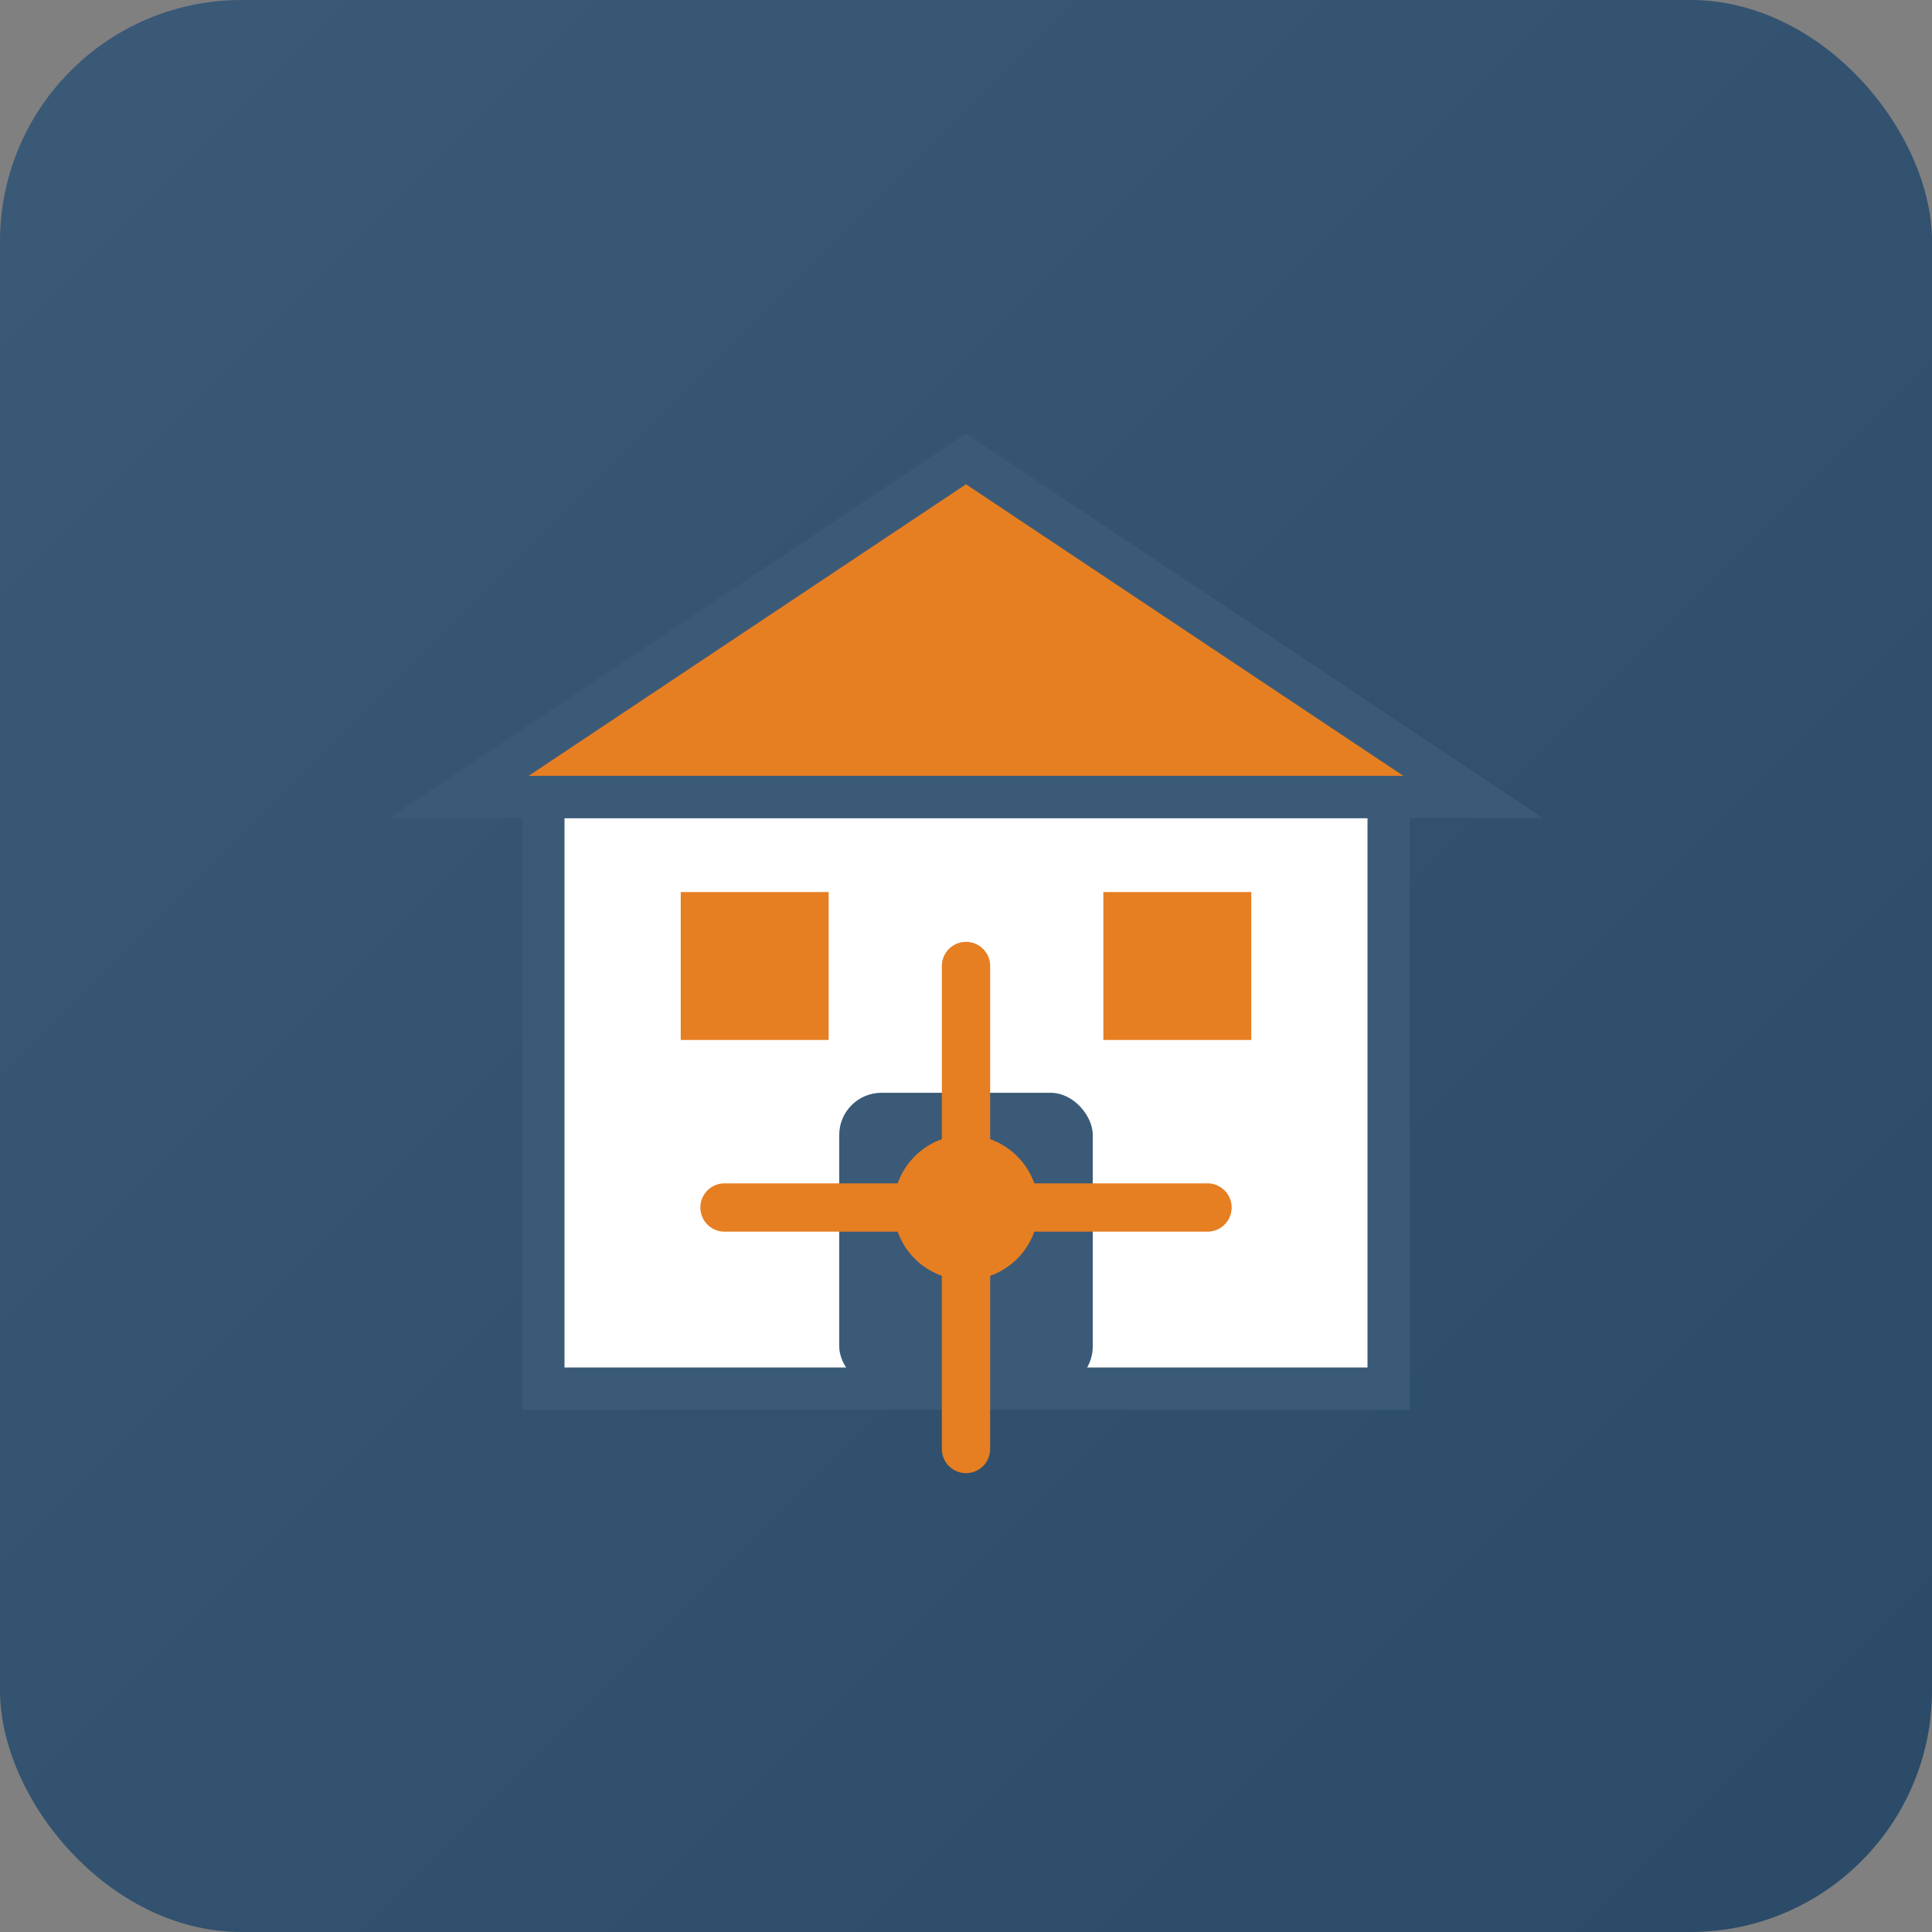
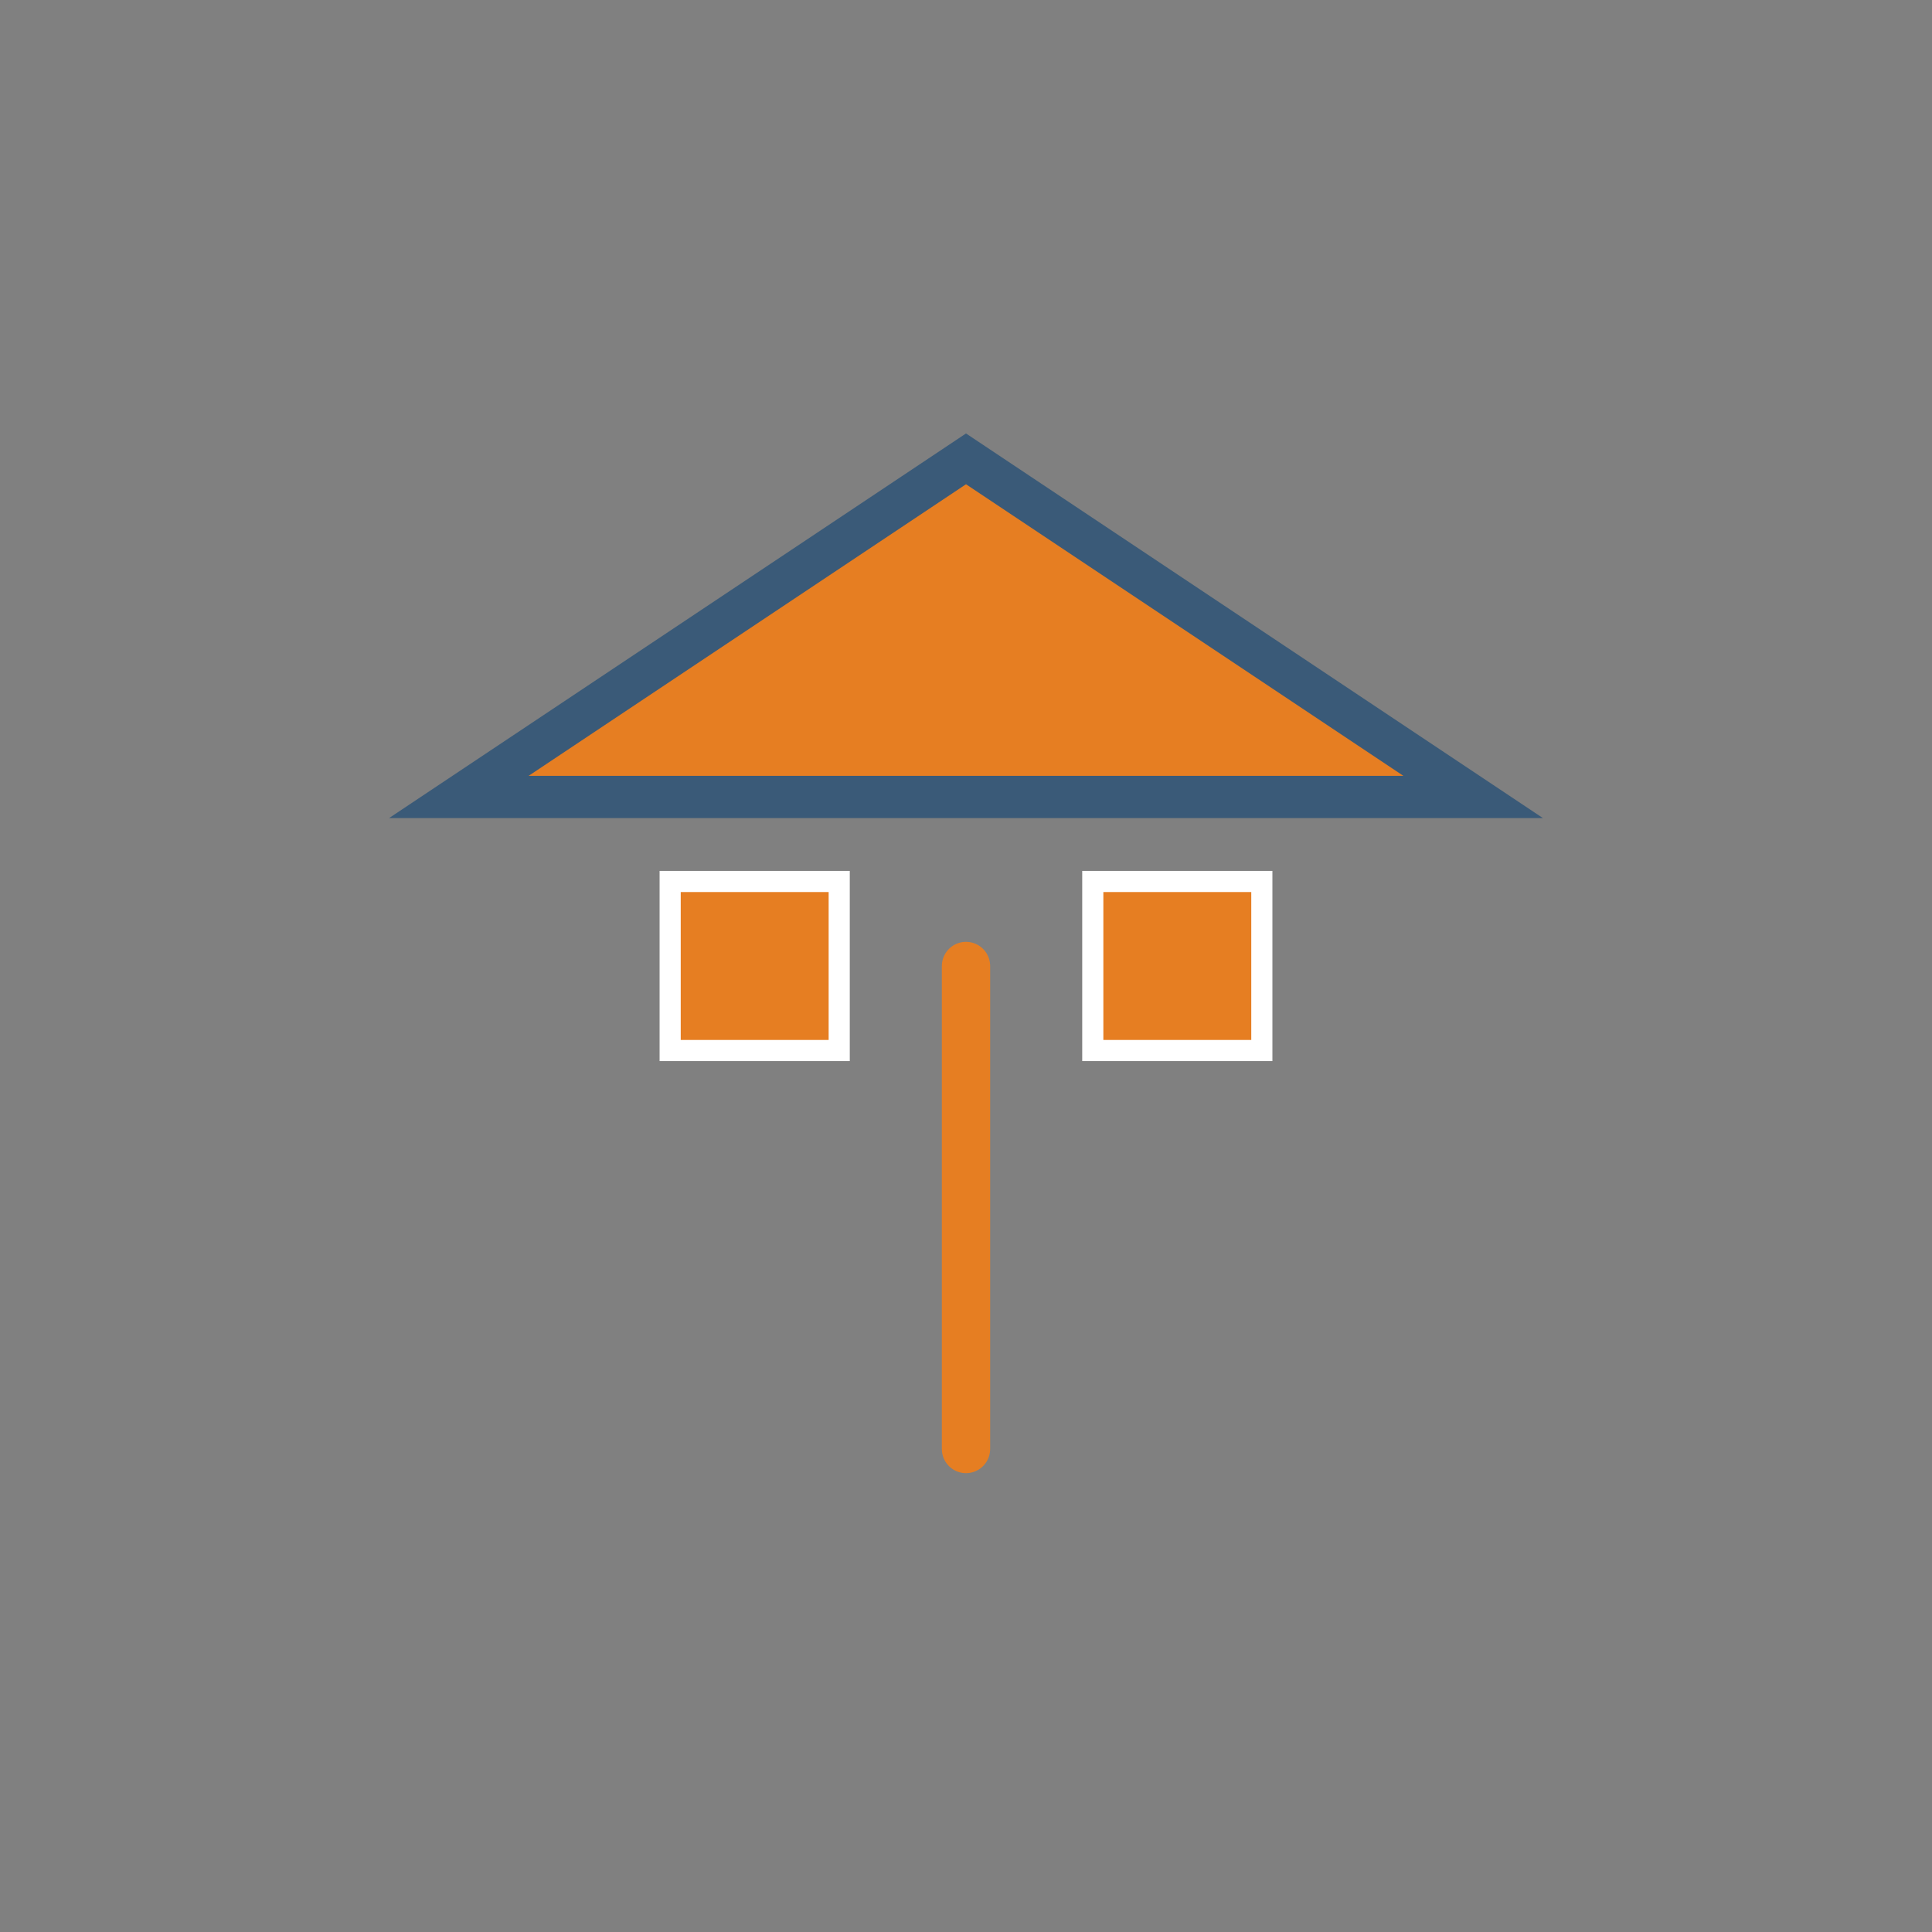
<svg xmlns="http://www.w3.org/2000/svg" width="32" height="32" viewBox="0 0 32 32">
  <rect x="0" y="0" width="32" height="32" fill="#808080" stroke="none" />
  <defs>
    <linearGradient id="favicon-gradient" x1="0%" y1="0%" x2="100%" y2="100%">
      <stop offset="0%" stop-color="#3a5a78" />
      <stop offset="100%" stop-color="#2a4a68" />
    </linearGradient>
  </defs>
-   <rect width="32" height="32" fill="url(#favicon-gradient)" rx="4" ry="4" />
  <g transform="translate(16, 16) scale(0.7)">
-     <rect x="-10" y="-4" width="20" height="14" fill="white" stroke="#3a5a78" stroke-width="1" />
    <polygon points="-12,-4 0,-12 12,-4" fill="#e67e22" stroke="#3a5a78" stroke-width="1" />
-     <rect x="-3" y="3" width="6" height="7" fill="#3a5a78" rx="1" ry="1" />
    <rect x="-7" y="-2" width="4" height="4" fill="#e67e22" stroke="white" stroke-width="0.5" />
    <rect x="3" y="-2" width="4" height="4" fill="#e67e22" stroke="white" stroke-width="0.5" />
  </g>
  <g transform="translate(16, 20) scale(0.4)">
-     <path d="M-10,0 L10,0 M0,-10 L0,10" stroke="#e67e22" stroke-width="2" stroke-linecap="round" />
-     <circle cx="0" cy="0" r="3" fill="#e67e22" />
+     <path d="M-10,0 M0,-10 L0,10" stroke="#e67e22" stroke-width="2" stroke-linecap="round" />
  </g>
</svg>